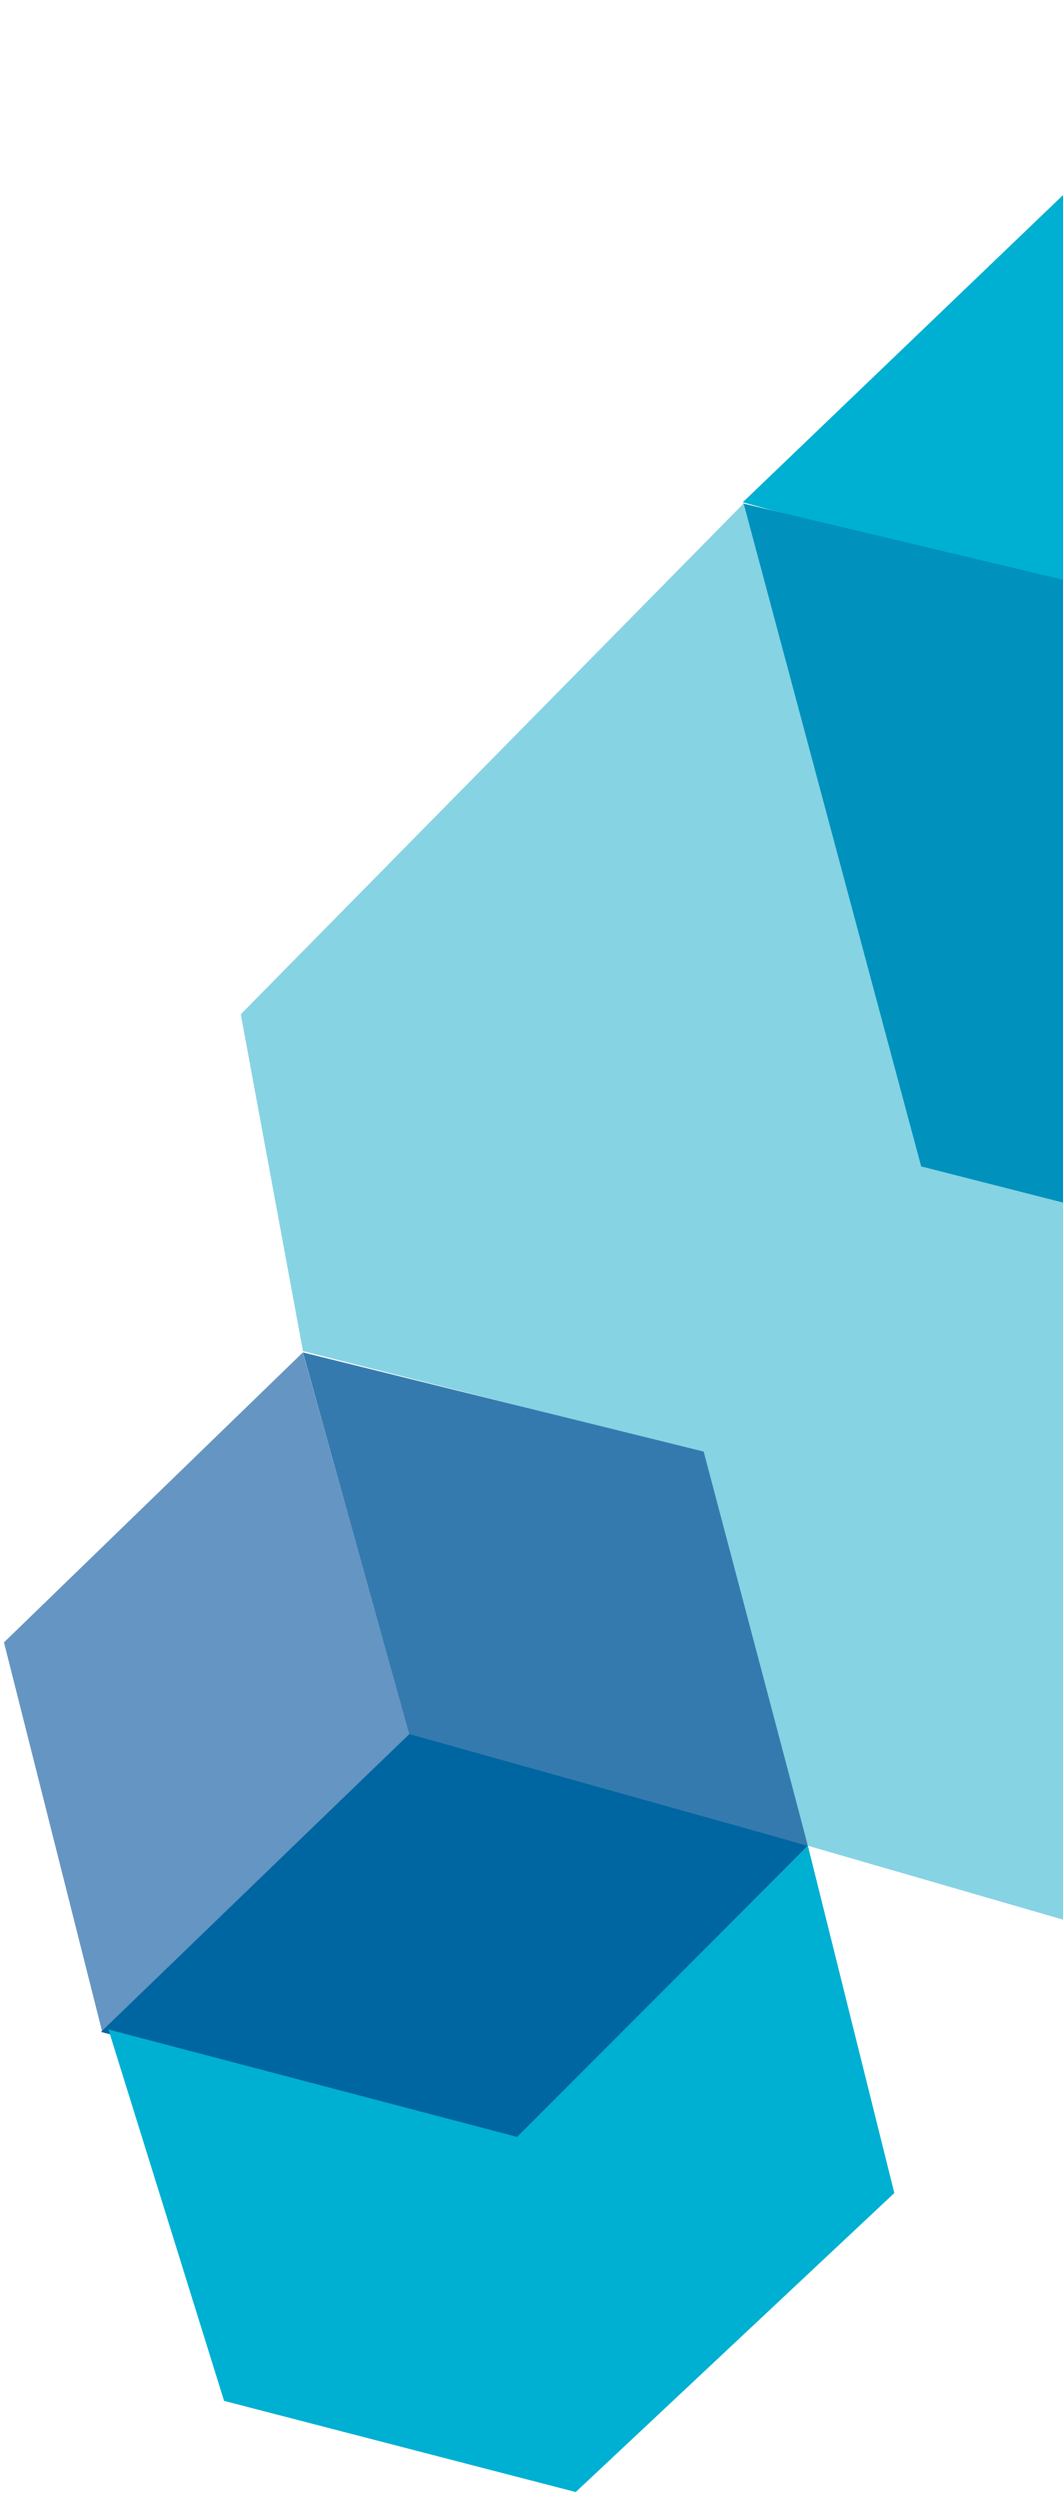
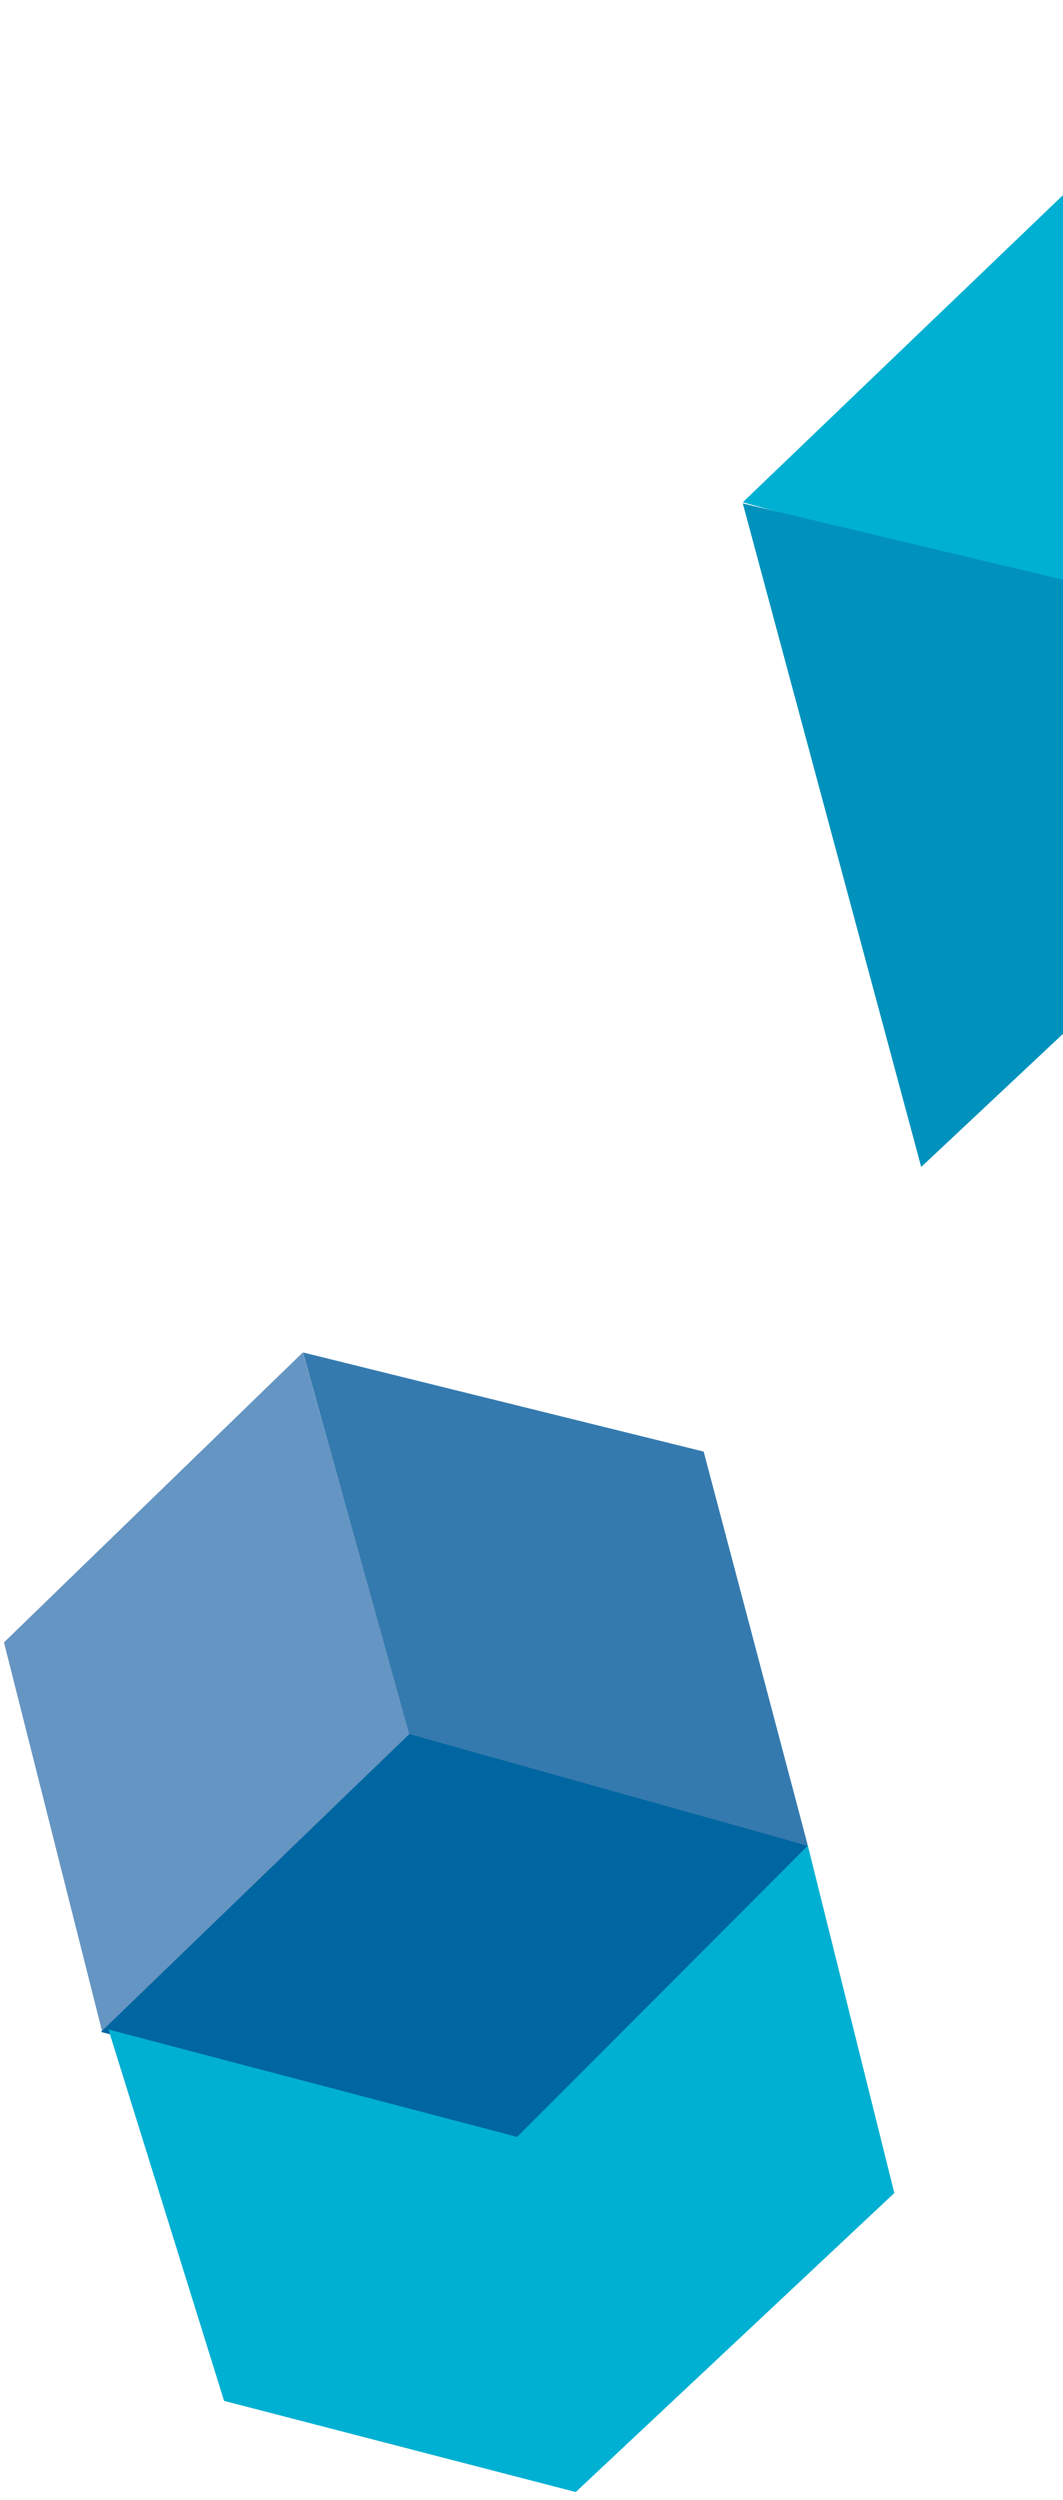
<svg xmlns="http://www.w3.org/2000/svg" width="100" height="235" viewBox="0 0 100 235" fill="none">
  <path d="M118.558 0.552L69.878 47.211L139.95 66.653L147.059 9.048L118.558 0.552Z" fill="#00B0D2" />
-   <path d="M136.307 63.134L69.878 47.324L86.66 109.693L137.52 123.642L136.307 63.134Z" fill="#0092BC" />
-   <path d="M86.648 109.639L69.957 47.324L22.652 95.342L28.5 127L66 136.5L76 173.5L103.593 181.484L154.503 127.229L139.029 122.987L86.648 109.639Z" fill="#86D3E4" />
+   <path d="M136.307 63.134L69.878 47.324L86.66 109.693L136.307 63.134Z" fill="#0092BC" />
  <path d="M66.195 136.448L28.502 127.13L38.596 163.447L76 173.5L66.195 136.448Z" fill="#357AAE" />
  <path d="M0.374 154.384L28.487 127.13L38.5 163L9.628 191.042L0.374 154.384Z" fill="#6595C2" />
  <path d="M76 173.5L38.5 163L9.5 191L48.506 201.225L76 173.5Z" fill="#0066A1" />
  <path d="M21.08 225.683L10.203 190.774L48.648 200.871L76 173.5L84.132 206.146L54.161 234.252L21.08 225.683Z" fill="#00B0D2" />
</svg>